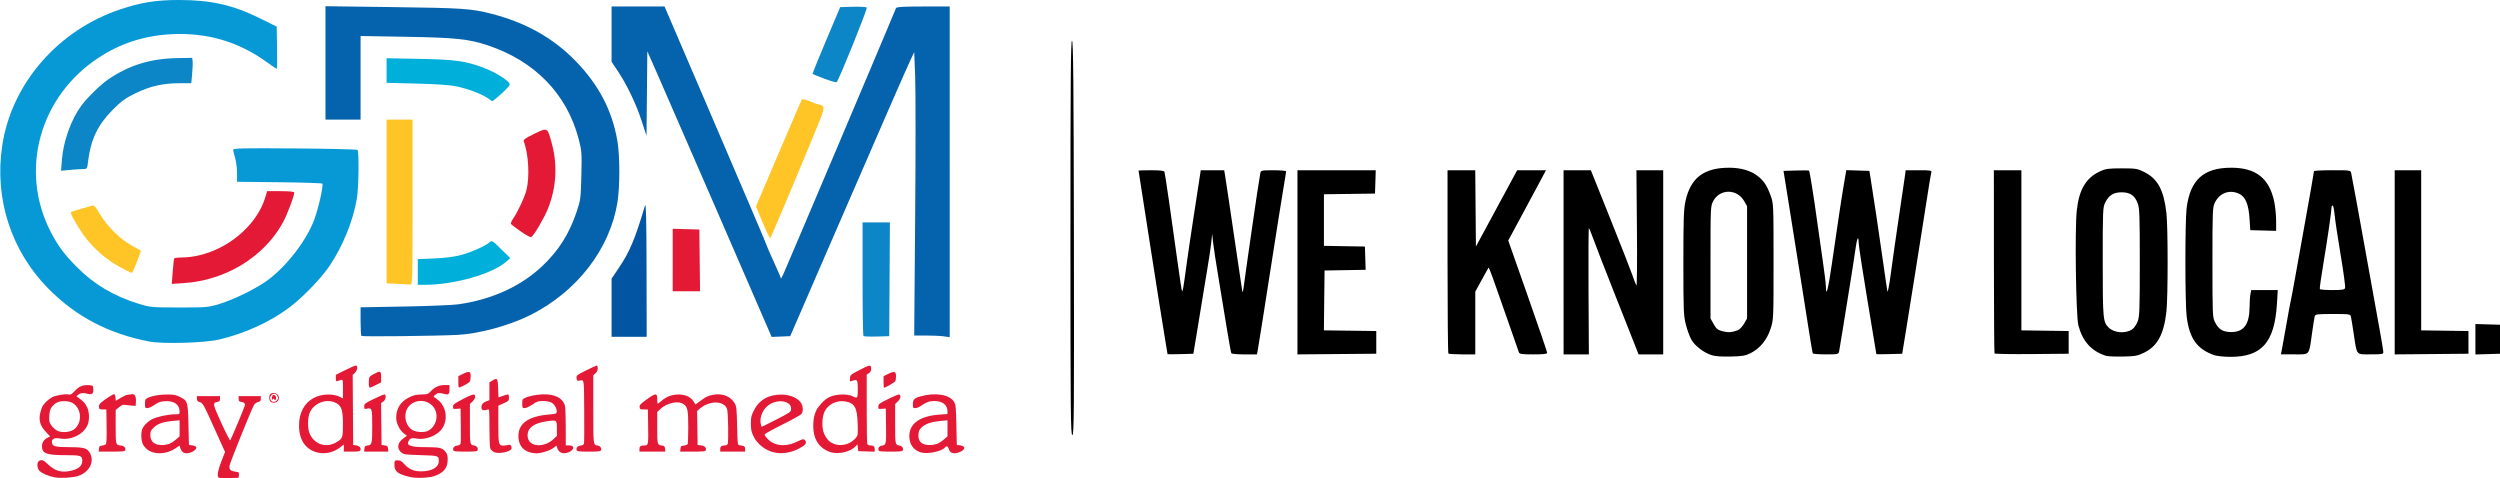
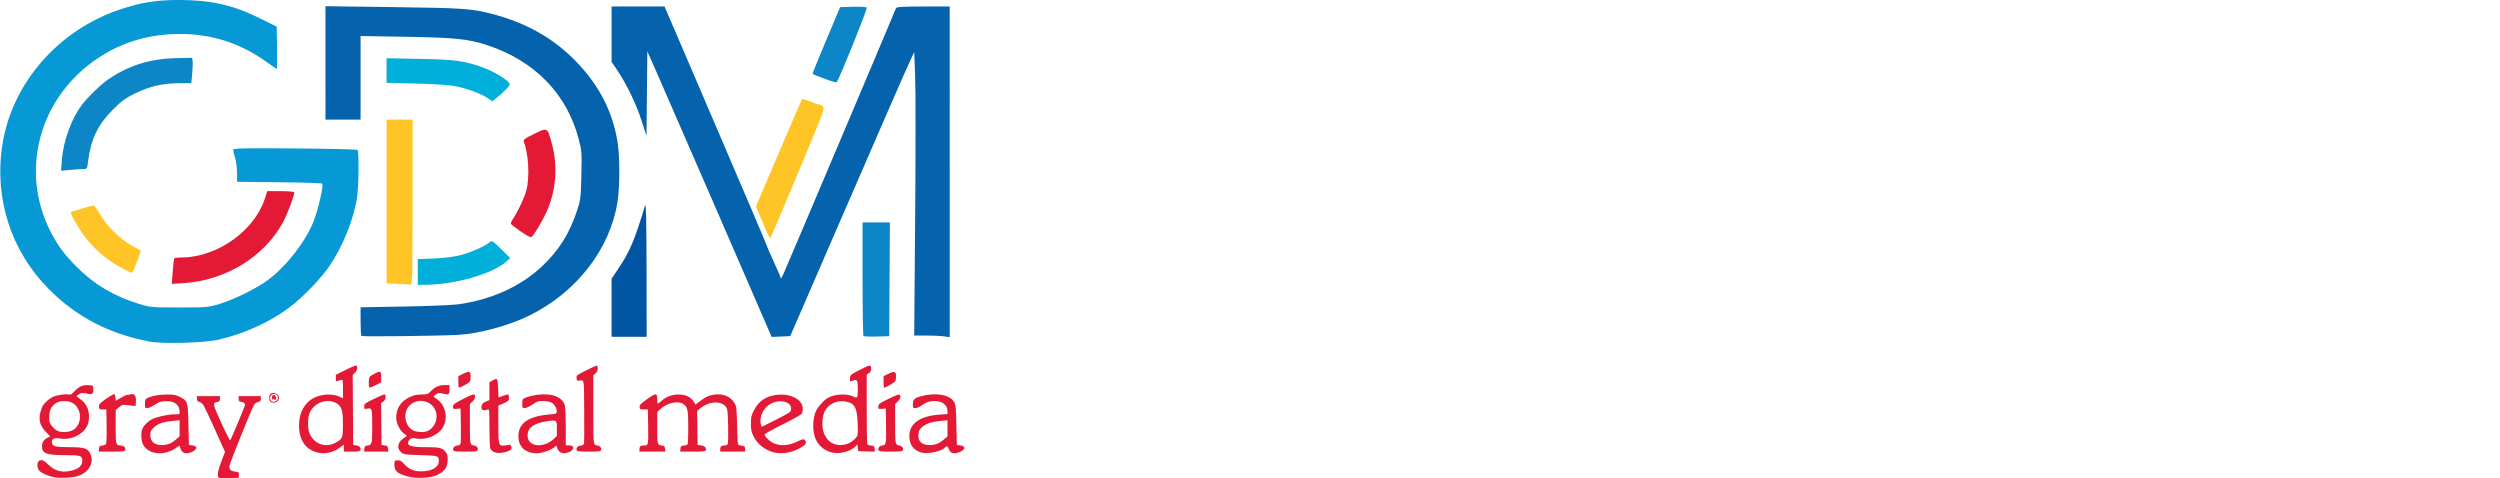
<svg xmlns="http://www.w3.org/2000/svg" xmlns:ns1="http://sodipodi.sourceforge.net/DTD/sodipodi-0.dtd" xmlns:ns2="http://www.inkscape.org/namespaces/inkscape" width="594.005" height="113.605" version="1.1" viewBox="0 0 556.88 106.502" id="svg88" ns1:docname="gdm_logo-1.svg" ns2:version="1.4 (e7c3feb1, 2024-10-09)" xml:space="preserve">
  <defs id="defs92" />
  <ns1:namedview pagecolor="#ffffff" bordercolor="#666666" borderopacity="1" objecttolerance="10" gridtolerance="10" guidetolerance="10" ns2:pageopacity="0" ns2:pageshadow="2" ns2:window-width="1728" ns2:window-height="1051" id="namedview90" showgrid="false" ns2:zoom="0.75773432" ns2:cx="321.35274" ns2:cy="200.59801" ns2:window-x="183" ns2:window-y="239" ns2:window-maximized="0" ns2:current-layer="svg88" ns2:document-rotation="0" fit-margin-top="0" fit-margin-left="0" fit-margin-right="0" fit-margin-bottom="0" ns2:showpageshadow="2" ns2:pagecheckerboard="0" ns2:deskcolor="#d1d1d1" />
  <flowRoot xml:space="preserve" style="line-height:125%;font-variant-ligatures:normal;font-variant-caps:normal;font-variant-numeric:normal;font-feature-settings:normal" word-spacing="0" letter-spacing="0" font-size="37.333px" transform="translate(2059.081,-388.257)" font-family="'Century Gothic'" fill="#000000" stroke-width="1" id="flowRoot8">
    <flowRegion id="flowRegion4">
      <path d="M-72.857 481.43h241.43v67.143h-241.43z" id="path2" />
    </flowRegion>
    <flowPara id="flowPara6" />
  </flowRoot>
  <flowRoot xml:space="preserve" style="line-height:125%;font-variant-ligatures:normal;font-variant-caps:normal;font-variant-numeric:normal;font-feature-settings:normal" word-spacing="0" letter-spacing="0" font-size="37.333px" transform="translate(1804.423,-282.144)" font-family="'Century Gothic'" fill="#000000" stroke-width="1" id="flowRoot16">
    <flowRegion id="flowRegion12">
      <path d="M-72.857 481.43h241.43v67.143h-241.43z" id="path10" />
    </flowRegion>
    <flowPara id="flowPara14" />
  </flowRoot>
  <flowRoot xml:space="preserve" style="line-height:125%;font-variant-ligatures:normal;font-variant-caps:normal;font-variant-numeric:normal;font-feature-settings:normal" word-spacing="0" letter-spacing="0" font-size="37.333px" transform="translate(1518.151,-438.553)" font-family="'Century Gothic'" fill="#000000" stroke-width="1" id="flowRoot24">
    <flowRegion id="flowRegion20">
      <path d="M-72.857 481.43h241.43v67.143h-241.43z" id="path18" />
    </flowRegion>
    <flowPara id="flowPara22" />
  </flowRoot>
  <flowRoot xml:space="preserve" style="line-height:125%;-inkscape-font-specification:'Century Gothic, Normal';font-variant-ligatures:normal;font-variant-caps:normal;font-variant-numeric:normal;font-feature-settings:normal;text-align:start" transform="translate(1258.421,-664.002)" font-style="normal" font-variant="normal" font-weight="400" font-stretch="normal" font-size="37.333px" font-family="'Century Gothic'" letter-spacing="0" word-spacing="0" writing-mode="lr-tb" text-anchor="start" fill="#000000" fill-opacity="1" stroke="none" stroke-width="1" stroke-linecap="butt" stroke-linejoin="miter" stroke-opacity="1" id="flowRoot32">
    <flowRegion id="flowRegion28">
      <path d="M-72.857 481.429h241.429v67.143H-72.857z" id="path26" />
    </flowRegion>
    <flowPara id="flowPara30" />
  </flowRoot>
  <flowRoot xml:space="preserve" style="line-height:125%;font-variant-ligatures:normal;font-variant-caps:normal;font-variant-numeric:normal;font-feature-settings:normal" word-spacing="0" letter-spacing="0" font-size="37.333px" transform="translate(1456.447,-311.56)" font-family="'Century Gothic'" fill="#000000" stroke-width="1" id="flowRoot40">
    <flowRegion id="flowRegion36">
      <path d="M-72.857 481.43h241.43v67.143h-241.43z" id="path34" />
    </flowRegion>
    <flowPara id="flowPara38" />
  </flowRoot>
  <flowRoot xml:space="preserve" style="line-height:125%;font-variant-ligatures:normal;font-variant-caps:normal;font-variant-numeric:normal;font-feature-settings:normal" word-spacing="0" letter-spacing="0" font-size="37.333px" transform="translate(1201.789,-205.447)" font-family="'Century Gothic'" fill="#000000" stroke-width="1" id="flowRoot48">
    <flowRegion id="flowRegion44">
      <path d="M-72.857 481.43h241.43v67.143h-241.43z" id="path42" />
    </flowRegion>
    <flowPara id="flowPara46" />
  </flowRoot>
  <flowRoot xml:space="preserve" style="line-height:125%;font-variant-ligatures:normal;font-variant-caps:normal;font-variant-numeric:normal;font-feature-settings:normal" word-spacing="0" letter-spacing="0" font-size="37.333px" transform="translate(915.517,-361.857)" font-family="'Century Gothic'" fill="#000000" stroke-width="1" id="flowRoot56">
    <flowRegion id="flowRegion52">
      <path d="M-72.857 481.43h241.43v67.143h-241.43z" id="path50" />
    </flowRegion>
    <flowPara id="flowPara54" />
  </flowRoot>
  <flowRoot xml:space="preserve" style="line-height:125%;-inkscape-font-specification:'Century Gothic, Normal';font-variant-ligatures:normal;font-variant-caps:normal;font-variant-numeric:normal;font-feature-settings:normal;text-align:start" transform="translate(655.787,-587.306)" font-style="normal" font-variant="normal" font-weight="400" font-stretch="normal" font-size="37.333px" font-family="'Century Gothic'" letter-spacing="0" word-spacing="0" writing-mode="lr-tb" text-anchor="start" fill="#000000" fill-opacity="1" stroke="none" stroke-width="1" stroke-linecap="butt" stroke-linejoin="miter" stroke-opacity="1" id="flowRoot64">
    <flowRegion id="flowRegion60">
      <path d="M-72.857 481.429h241.429v67.143H-72.857z" id="path58" />
    </flowRegion>
    <flowPara id="flowPara62" />
  </flowRoot>
  <flowRoot xml:space="preserve" style="line-height:125%;-inkscape-font-specification:'Century Gothic, Normal';font-variant-ligatures:normal;font-variant-caps:normal;font-variant-numeric:normal;font-feature-settings:normal;text-align:start" transform="translate(1680.296,-108.677)" font-style="normal" font-variant="normal" font-weight="400" font-stretch="normal" font-size="37.333px" font-family="'Century Gothic'" letter-spacing="0" word-spacing="0" writing-mode="lr-tb" text-anchor="start" fill="#000000" fill-opacity="1" stroke="none" stroke-width="1" stroke-linecap="butt" stroke-linejoin="miter" stroke-opacity="1" id="flowRoot86">
    <flowRegion id="flowRegion82">
      <path d="M-72.857 481.429h241.429v67.143H-72.857z" id="path80" />
    </flowRegion>
    <flowPara id="flowPara84" />
  </flowRoot>
  <g id="g1">
    <g id="g919" transform="translate(9.7047153e-7,4.9797678e-4)">
      <path ns1:nodetypes="cccssssscccsccccccccccsscccccccscccccscccscscccscccccscccscccccccccsccccccscsssccscssscsscsscssccscccssccssccsssccsccsccccscccccccsccsssccsccsccsccccscsccccssscccsccsccsccccccccsscscccccscccsccscccscsssccccccccscscccssccscsscssccsccscsccsscccscssccssssccccccccccsccccccsscsscssscscscscccccccscccccccccscscccccccccsccsccsccscscsscccccsccccsscccccsccccsccsssccscccssccsccssssscscssscccccccccscccssccccccccsccccccscscccccsscscssccccsccsscsccccsccccccccccsccccsccsccssccscss" ns2:connector-curvature="0" id="path948" d="m 12.147,106.319 c -1.278,-0.228 -2.721,-0.84 -3.334,-1.416 -0.64,-0.602 -0.642,-2.072 -0.002,-2.309 0.614,-0.228 0.887,-0.097 2.051,0.988 1.327,1.237 2.673,1.663 4.387,1.387 2.053,-0.331 3.083,-1.109 3.083,-2.329 0,-1.134 -0.337,-1.252 -3.568,-1.252 -4.423,0 -5.41,-0.361 -5.41,-1.977 0,-0.843 0.405,-1.475 1.215,-1.893 l 0.597,-0.309 -0.975,-1.03 c -1.208,-1.277 -1.587,-2.517 -1.251,-4.087 0.119,-0.553 0.342,-1.246 0.495,-1.54 0.355,-0.678 1.422,-1.686 2.196,-2.075 0.826,-0.415 2.819,-0.759 3.577,-0.617 0.56,0.105 0.722,0.018 1.466,-0.789 0.937,-1.016 1.811,-1.367 3.16,-1.27 0.881,0.064 0.89,0.072 0.954,0.848 0.081,0.994 -0.306,1.338 -1.213,1.078 -0.953,-0.273 -1.628,-0.217 -2.113,0.176 l -0.439,0.355 0.763,0.576 c 0.961,0.725 1.188,0.995 1.66,1.976 0.469,0.976 0.508,2.792 0.082,3.813 -0.889,2.132 -3.689,3.505 -6.212,3.047 -1.22,-0.222 -1.844,0.105 -1.749,0.917 0.1,0.852 0.735,1.017 3.92,1.021 3.272,0.003 3.989,0.223 4.594,1.404 0.987,1.928 -0.216,4.181 -2.674,5.005 -1.188,0.398 -3.868,0.553 -5.261,0.305 z m 4.305,-10.65 c 1.94,-1.382 1.778,-4.7 -0.289,-5.907 -0.999,-0.583 -2.945,-0.542 -3.777,0.079 -1.016,0.759 -1.332,1.387 -1.41,2.803 -0.062,1.141 -0.007,1.425 0.394,2.016 0.257,0.378 0.776,0.897 1.154,1.154 0.938,0.637 2.934,0.563 3.928,-0.145 z m 32.131,10.571 c -0.211,-0.551 0.055,-1.764 0.806,-3.676 l 0.742,-1.889 -2.452,-5.427 c -2.37,-5.247 -2.474,-5.435 -3.135,-5.651 -0.568,-0.186 -0.683,-0.319 -0.683,-0.791 v -0.567 h 2.571 2.571 v 0.591 c 0,0.497 -0.091,0.607 -0.572,0.692 -1.123,0.198 -1.077,0.445 0.878,4.714 1.008,2.202 1.899,3.934 1.978,3.848 0.152,-0.164 3.014,-6.973 3.233,-7.692 0.148,-0.485 -0.158,-0.8 -0.87,-0.899 -0.402,-0.056 -0.494,-0.179 -0.494,-0.662 v -0.593 h 2.472 2.472 v 0.581 c 0,0.489 -0.101,0.607 -0.641,0.747 -0.46,0.119 -0.747,0.374 -1.014,0.902 -0.737,1.455 -5.206,12.591 -5.31,13.23 -0.14,0.86 0.175,1.2 1.257,1.363 0.848,0.127 0.882,0.158 0.824,0.751 l -0.06,0.619 -2.228,0.056 c -1.852,0.046 -2.248,0.005 -2.344,-0.246 z m 42.738,0.007 c -2.697,-0.63 -3.461,-1.222 -3.461,-2.684 0,-0.887 0.046,-0.991 0.445,-1.012 0.844,-0.044 1.041,0.047 1.73,0.81 1.071,1.184 2.202,1.662 3.867,1.636 2.356,-0.037 3.849,-0.93 3.842,-2.3 -0.006,-1.189 -0.039,-1.199 -4.04,-1.317 -3.292,-0.096 -3.718,-0.149 -4.208,-0.514 -1.161,-0.867 -1.016,-2.228 0.342,-3.212 l 0.806,-0.584 -0.69,-0.526 c -0.923,-0.704 -1.698,-2.29 -1.698,-3.474 0,-2.064 0.974,-3.617 2.846,-4.538 1.034,-0.509 1.529,-0.628 2.737,-0.658 1.428,-0.036 1.498,-0.061 2.17,-0.773 0.867,-0.92 1.833,-1.333 3.116,-1.333 h 0.995 v 0.968 c 0,1.106 -0.221,1.287 -1.223,0.999 -0.983,-0.282 -1.453,-0.229 -1.968,0.221 -0.346,0.302 -0.398,0.436 -0.2,0.517 0.146,0.06 0.574,0.38 0.951,0.71 1.777,1.56 2.131,4.321 0.807,6.286 -1.045,1.55 -3.729,2.604 -5.66,2.222 -1.047,-0.207 -1.472,-0.082 -1.799,0.528 -0.56,1.046 0.429,1.39 3.991,1.39 2.983,0 3.532,0.142 4.294,1.11 0.304,0.387 0.413,0.809 0.413,1.605 0,1.908 -0.843,2.965 -2.956,3.708 -1.259,0.443 -4.009,0.551 -5.449,0.215 z m 4.04,-10.29 c 1.848,-0.956 2.472,-3.575 1.245,-5.232 -1.357,-1.833 -4.16,-1.908 -5.598,-0.149 -1.282,1.568 -0.768,4.35 0.975,5.271 0.876,0.463 2.587,0.518 3.378,0.11 z M 34.073,100.76 c -0.969,-0.275 -1.862,-1.004 -2.26,-1.843 -0.372,-0.784 -0.448,-2.482 -0.146,-3.275 0.319,-0.838 1.217,-1.76 2.197,-2.257 1.119,-0.567 3.549,-1.094 5.046,-1.094 1.09,0 1.096,-0.003 1.096,-0.603 0,-1.582 -1.227,-2.457 -3.263,-2.327 -1.03,0.066 -1.411,0.2 -2.3,0.812 -0.594,0.409 -1.305,0.734 -1.608,0.734 -0.518,0 -0.542,-0.043 -0.542,-0.984 0,-0.875 0.06,-1.014 0.544,-1.259 0.973,-0.492 2.683,-0.799 4.431,-0.793 1.439,0.004 1.88,0.088 2.77,0.523 1.766,0.864 1.829,1.067 1.945,6.27 l 0.099,4.449 0.789,0.099 c 0.971,0.122 1.124,0.58 0.388,1.159 -0.66,0.519 -1.759,0.734 -2.359,0.461 -0.255,-0.116 -0.56,-0.515 -0.686,-0.895 l -0.226,-0.686 -0.973,0.655 c -1.447,0.973 -3.358,1.304 -4.941,0.854 z m 3.942,-2.035 c 0.331,-0.171 0.914,-0.585 1.296,-0.921 l 0.695,-0.61 v -1.787 -1.786 l -1.471,0.133 c -2.194,0.199 -3.439,0.633 -4.307,1.501 -0.642,0.642 -0.747,0.872 -0.747,1.633 0,1.591 1.087,2.397 3.005,2.229 0.511,-0.045 1.199,-0.221 1.53,-0.392 z m 32.74,2.083 c -2.683,-0.649 -4.147,-2.783 -4.147,-6.045 0,-2.779 1.158,-4.97 3.218,-6.09 1.794,-0.975 4.368,-1.067 6.017,-0.214 l 0.548,0.283 v -2.104 c 0,-2.079 -0.005,-2.103 -0.445,-2.008 -0.245,0.053 -0.601,0.162 -0.791,0.242 -0.295,0.124 -0.346,0.033 -0.346,-0.622 v -0.767 l 2.079,-1.034 c 1.143,-0.569 2.211,-1.034 2.373,-1.034 0.499,0 0.361,1.108 -0.202,1.631 l -0.497,0.461 0.052,7.803 0.052,7.803 0.672,0.099 c 0.738,0.109 1.141,0.559 0.948,1.061 -0.102,0.266 -0.439,0.324 -1.91,0.324 h -1.786 v -0.79 -0.79 l -0.898,0.686 c -1.42,1.084 -3.292,1.503 -4.935,1.105 z m 4.153,-2.278 c 1.411,-0.827 1.483,-1.022 1.483,-4.046 0,-3.012 -0.29,-3.988 -1.376,-4.629 -2.054,-1.213 -5.008,-0.214 -6,2.029 -0.508,1.148 -0.538,3.534 -0.059,4.658 1.043,2.446 3.672,3.324 5.952,1.988 z m 35.148,2.176 c -0.354,-0.16 -0.733,-0.522 -0.84,-0.806 -0.108,-0.284 -0.196,-2.389 -0.196,-4.677 0,-3.888 -0.023,-4.151 -0.346,-4.011 -0.663,0.288 -1.32,0.206 -1.396,-0.173 -0.153,-0.765 0.149,-1.272 0.95,-1.592 l 0.793,-0.317 v -1.982 -1.982 l 0.643,-0.395 c 1.116,-0.685 1.229,-0.533 1.292,1.738 0.031,1.114 0.075,2.024 0.099,2.024 0.023,-6e-5 0.499,-0.174 1.057,-0.386 0.558,-0.212 1.07,-0.331 1.137,-0.264 0.067,0.067 0.122,0.414 0.122,0.77 0,0.601 -0.086,0.687 -1.186,1.181 l -1.186,0.532 v 4.088 c 0,4.546 0.069,4.832 1.157,4.801 0.343,-0.01 0.812,-0.078 1.043,-0.151 0.443,-0.141 0.757,0.154 0.763,0.713 0.008,0.767 -2.769,1.399 -3.904,0.888 z m 7.794,-0.003 c -1.568,-0.559 -2.373,-1.77 -2.373,-3.568 0,-2.874 2.261,-4.439 6.965,-4.821 1.361,-0.111 1.514,-0.165 1.57,-0.56 0.101,-0.71 -0.526,-1.777 -1.244,-2.118 -0.37,-0.176 -1.172,-0.312 -1.837,-0.312 -1.05,0 -1.307,0.087 -2.343,0.79 -0.659,0.448 -1.4,0.791 -1.708,0.791 -0.522,4.1e-4 -0.544,-0.04 -0.544,-0.999 0,-0.986 0.011,-1.005 0.84,-1.37 0.462,-0.203 1.567,-0.469 2.455,-0.589 3.307,-0.449 5.647,0.449 6.201,2.382 0.106,0.37 0.193,2.52 0.193,4.778 v 4.105 h 0.77 c 1.551,0 0.973,1.385 -0.71,1.701 -0.933,0.175 -1.636,-0.206 -1.922,-1.042 l -0.215,-0.626 -0.593,0.481 c -0.736,0.597 -2.833,1.268 -3.926,1.257 -0.451,-0.005 -1.162,-0.131 -1.58,-0.28 z m 3.709,-1.812 c 0.518,-0.177 1.291,-0.652 1.716,-1.057 l 0.773,-0.736 v -1.619 c 0,-1.952 -0.022,-1.968 -2.257,-1.642 -2.858,0.417 -4.268,1.453 -4.268,3.137 0,1.837 1.784,2.684 4.036,1.917 z m 50.887,1.886 c -2.047,-0.483 -3.819,-1.896 -4.666,-3.723 -0.415,-0.894 -0.514,-1.408 -0.518,-2.691 -0.005,-1.404 0.07,-1.74 0.654,-2.925 1.15,-2.337 3.288,-3.566 6.163,-3.546 2.021,0.015 3.838,0.844 4.452,2.031 0.37,0.715 0.378,1.765 0.017,2.274 -0.152,0.215 -2.065,1.278 -4.252,2.364 -2.186,1.085 -3.975,2.08 -3.975,2.209 0,0.41 1.009,1.455 1.79,1.853 1.598,0.815 3.538,0.704 5.592,-0.32 1.169,-0.583 1.44,-0.593 1.723,-0.065 0.28,0.523 -0.045,0.912 -1.363,1.629 -1.797,0.978 -3.888,1.316 -5.617,0.908 z m 0.545,-7.358 c 3.028,-1.553 3.167,-1.65 3.226,-2.262 0.174,-1.804 -2.819,-2.405 -4.921,-0.988 -1.302,0.877 -2.107,2.66 -1.86,4.121 0.071,0.423 0.189,0.765 0.261,0.76 0.072,-0.005 1.555,-0.739 3.295,-1.631 z m 12.028,7.3 c -1.695,-0.555 -2.826,-1.605 -3.434,-3.188 -0.658,-1.712 -0.552,-4.53 0.227,-6.089 0.522,-1.045 1.839,-2.433 2.758,-2.909 1.539,-0.796 4.225,-0.894 5.518,-0.201 0.89,0.476 0.997,0.313 0.993,-1.528 -0.004,-2.125 -0.117,-2.359 -0.994,-2.054 -0.354,0.123 -0.681,0.224 -0.725,0.224 -0.044,0 -0.054,-0.334 -0.02,-0.742 0.06,-0.723 0.11,-0.767 2.039,-1.772 2.405,-1.254 2.67,-1.289 2.67,-0.358 0,0.515 -0.124,0.769 -0.494,1.011 l -0.494,0.324 v 7.574 c 0,4.166 0.054,7.715 0.12,7.887 0.066,0.172 0.326,0.313 0.577,0.313 0.802,0 1.083,0.212 1.083,0.82 v 0.579 l -1.829,-0.057 -1.829,-0.057 -0.099,-0.765 -0.099,-0.765 -0.395,0.44 c -1.099,1.222 -3.86,1.872 -5.572,1.311 z m 4.248,-2.081 c 0.429,-0.219 1.023,-0.687 1.321,-1.041 0.54,-0.642 0.541,-0.648 0.46,-3.222 -0.115,-3.648 -0.689,-4.641 -2.875,-4.969 -1.806,-0.271 -3.65,0.624 -4.44,2.154 -0.655,1.269 -0.737,3.699 -0.17,5.017 0.238,0.553 0.683,1.245 0.989,1.539 1.182,1.132 3.102,1.345 4.715,0.522 z m 15.865,2.133 c -1.671,-0.509 -2.578,-1.788 -2.578,-3.636 0,-2.809 2.385,-4.495 6.773,-4.788 l 1.73,-0.116 v -0.574 c 0,-1.465 -1.105,-2.334 -2.966,-2.334 -1.067,0 -1.862,0.294 -2.946,1.089 -0.37,0.271 -0.926,0.493 -1.236,0.493 -0.534,0 -0.564,-0.046 -0.564,-0.859 0,-1.057 0.319,-1.375 1.78,-1.778 3.305,-0.909 6.451,-0.37 7.415,1.272 0.354,0.603 0.406,1.135 0.494,5.122 l 0.099,4.449 0.789,0.099 c 1.373,0.172 1.065,1.139 -0.512,1.611 -1.091,0.327 -1.803,0.059 -2.048,-0.773 -0.202,-0.684 -0.51,-0.812 -0.88,-0.366 -0.727,0.876 -3.916,1.524 -5.35,1.087 z m 3.934,-2.047 c 0.331,-0.171 0.914,-0.585 1.296,-0.921 l 0.695,-0.61 v -1.787 -1.786 l -1.471,0.133 c -2.041,0.185 -3.383,0.625 -4.206,1.38 -0.578,0.53 -0.717,0.814 -0.794,1.619 -0.159,1.669 0.931,2.542 2.951,2.364 0.511,-0.045 1.199,-0.221 1.53,-0.392 z m -187.017,1.229 c 0.054,-0.562 0.141,-0.65 0.69,-0.704 0.345,-0.034 0.726,-0.179 0.845,-0.322 0.145,-0.175 0.199,-1.5 0.163,-3.993 l -0.054,-3.732 h -0.791 c -0.713,0 -0.797,-0.053 -0.853,-0.534 -0.043,-0.376 0.087,-0.664 0.44,-0.971 0.909,-0.79 2.751,-1.967 2.968,-1.896 0.117,0.039 0.24,0.387 0.273,0.775 l 0.06,0.705 1.115,-0.671 c 0.613,-0.369 1.298,-0.672 1.522,-0.674 0.224,-0.002 0.594,-0.053 0.823,-0.114 0.704,-0.189 1.095,0.41 1.028,1.574 l -0.059,1.015 -0.692,-0.042 c -0.381,-0.023 -1.048,-0.095 -1.483,-0.16 -0.687,-0.102 -0.888,-0.037 -1.533,0.501 l -0.742,0.619 v 3.719 c 0,4.063 0.005,4.082 1.167,4.196 0.732,0.071 1.142,0.517 0.947,1.027 -0.107,0.279 -0.521,0.324 -3.01,0.324 h -2.886 z m 59.126,0 c 0.053,-0.552 0.146,-0.651 0.655,-0.704 1.02,-0.106 1.088,-0.374 1.088,-4.302 0,-3.969 -0.05,-4.139 -1.158,-3.917 -0.592,0.118 -0.622,0.094 -0.622,-0.499 0,-0.598 0.092,-0.669 2.199,-1.703 1.209,-0.594 2.277,-1.031 2.373,-0.971 0.385,0.238 0.177,1.26 -0.324,1.588 l -0.498,0.326 0.053,4.671 0.053,4.671 0.692,0.099 c 0.612,0.088 0.699,0.174 0.754,0.742 l 0.062,0.643 h -2.695 -2.695 z m 19.799,0.319 c -0.191,-0.498 0.209,-0.955 0.897,-1.024 0.447,-0.044 0.652,-0.183 0.728,-0.494 0.059,-0.238 0.081,-2.079 0.05,-4.091 l -0.056,-3.658 -0.84,0.063 c -0.785,0.059 -0.84,0.03 -0.84,-0.44 0,-0.57 0.134,-0.669 2.634,-1.961 0.959,-0.496 1.872,-0.852 2.027,-0.793 0.471,0.181 0.317,0.947 -0.311,1.549 l -0.593,0.568 v 4.388 c 0,4.659 0.013,4.725 0.969,4.862 0.562,0.081 0.924,0.578 0.75,1.03 -0.106,0.277 -0.498,0.324 -2.707,0.324 -2.209,0 -2.601,-0.047 -2.707,-0.324 z m 27.487,0 c -0.191,-0.498 0.209,-0.955 0.897,-1.024 0.448,-0.044 0.652,-0.183 0.727,-0.494 0.058,-0.238 0.08,-3.502 0.05,-7.255 -0.061,-7.566 0.064,-6.892 -1.242,-6.687 -0.317,0.05 -0.408,-0.064 -0.457,-0.573 -0.061,-0.625 -0.026,-0.652 2.122,-1.73 1.201,-0.602 2.274,-1.095 2.385,-1.095 0.111,0 0.201,0.295 0.201,0.656 0,0.454 -0.153,0.789 -0.494,1.086 l -0.494,0.43 v 7.59 c 0,8.08 -0.019,7.922 0.969,8.065 0.562,0.081 0.924,0.578 0.75,1.03 -0.106,0.277 -0.498,0.324 -2.707,0.324 -2.209,0 -2.601,-0.047 -2.707,-0.324 z m 13.979,-0.249 c 0,-0.622 0.281,-0.812 1.199,-0.812 0.771,0 0.803,-0.194 0.736,-4.449 l -0.056,-3.559 h -0.89 c -0.813,0 -0.895,-0.045 -0.95,-0.517 -0.051,-0.438 0.147,-0.669 1.285,-1.506 2.323,-1.707 2.631,-1.735 2.631,-0.234 0,0.535 0.055,0.972 0.122,0.972 0.067,0 0.441,-0.28 0.83,-0.622 1.084,-0.952 2.306,-1.412 3.788,-1.425 1.531,-0.014 2.753,0.559 3.39,1.591 l 0.399,0.646 1.024,-0.763 c 1.362,-1.014 1.721,-1.185 2.979,-1.417 2.003,-0.37 3.836,0.364 4.709,1.888 0.426,0.744 0.462,1.067 0.554,5.044 0.094,4.059 0.117,4.252 0.494,4.309 1.188,0.179 1.285,0.242 1.285,0.839 v 0.589 h -2.768 -2.768 v -0.572 c 0,-0.599 0.284,-0.812 1.083,-0.812 0.251,0 0.511,-0.141 0.577,-0.313 0.223,-0.581 0.108,-7.074 -0.138,-7.785 -0.654,-1.892 -3.852,-1.955 -6.024,-0.119 l -0.647,0.547 0.054,3.786 0.054,3.785 0.771,0.099 c 0.825,0.106 1.248,0.535 1.047,1.061 -0.107,0.278 -0.513,0.324 -2.911,0.324 h -2.787 l 0.062,-0.643 c 0.056,-0.575 0.134,-0.65 0.752,-0.708 0.38,-0.036 0.757,-0.169 0.837,-0.297 0.081,-0.127 0.148,-1.813 0.15,-3.747 0.003,-3.856 -0.15,-4.59 -1.084,-5.202 -1.237,-0.81 -3.693,-0.259 -5.192,1.165 l -0.643,0.611 v 3.496 c 0,3.78 0.019,3.852 1.088,3.972 0.508,0.057 0.602,0.159 0.655,0.71 l 0.062,0.643 h -2.88 -2.88 z m 53.255,0.249 c -0.179,-0.466 0.194,-0.952 0.785,-1.023 0.9,-0.108 0.946,-0.335 0.889,-4.414 l -0.054,-3.831 -0.84,0.063 c -0.777,0.058 -0.84,0.026 -0.84,-0.421 0,-0.266 0.111,-0.571 0.247,-0.678 0.692,-0.546 4.154,-2.195 4.406,-2.098 0.479,0.184 0.33,0.946 -0.302,1.552 l -0.593,0.568 v 4.388 c 0,4.659 0.013,4.725 0.969,4.862 0.562,0.081 0.924,0.578 0.75,1.03 -0.106,0.277 -0.498,0.324 -2.707,0.324 -2.209,0 -2.601,-0.047 -2.707,-0.324 z M 60.323,89.507 c -0.403,-0.235 -0.474,-1.359 -0.109,-1.724 0.355,-0.355 1.239,-0.286 1.611,0.124 0.898,0.993 -0.318,2.289 -1.502,1.6 z m 1.321,-0.295 c 0.364,-0.364 0.384,-0.567 0.106,-1.086 -0.397,-0.741 -1.575,-0.361 -1.575,0.507 0,0.833 0.872,1.176 1.469,0.579 z m -1.07,-0.518 c -0.001,-0.293 0.078,-0.582 0.177,-0.643 0.349,-0.216 0.765,0.119 0.738,0.595 -0.029,0.512 -0.214,0.623 -0.436,0.263 -0.094,-0.153 -0.187,-0.138 -0.305,0.049 -0.119,0.188 -0.171,0.11 -0.173,-0.264 z m 21.632,-2.607 c -0.058,-0.15 -0.077,-0.706 -0.043,-1.236 0.059,-0.932 0.094,-0.981 1.05,-1.503 1.522,-0.83 1.681,-0.77 1.681,0.635 v 1.184 l -1.181,0.596 c -1.357,0.685 -1.367,0.687 -1.507,0.324 z m 19.891,-1.002 v -1.301 l 1.065,-0.522 c 1.435,-0.704 1.742,-0.564 1.665,0.759 -0.058,0.991 -0.093,1.047 -0.971,1.562 -0.501,0.294 -1.102,0.595 -1.335,0.669 -0.403,0.128 -0.423,0.073 -0.423,-1.166 z m 94.72,-0.013 v -1.288 l 1.065,-0.522 c 1.327,-0.651 1.704,-0.54 1.704,0.504 0,0.43 -0.056,0.926 -0.124,1.103 -0.102,0.266 -2.188,1.49 -2.54,1.49 -0.058,0 -0.105,-0.579 -0.105,-1.287 z" style="fill:#e31936;fill-opacity:1;stroke-width:0.198" />
      <g transform="matrix(0.309,0,0,0.309,278.277,-15.776)" id="g946">
        <path ns2:connector-curvature="0" style="fill:#0799d6;fill-opacity:1;stroke-width:0.938" d="m -792.985,297.237 c -29.338,-5.63 -52.933,-18.012 -72.819,-38.214 -26.827,-27.253 -38.925,-64.814 -33.17,-102.987 6.746,-44.749 40.245,-83.336 85.364,-98.33 14.805,-4.92 25.803,-6.666 41.978,-6.666 23.191,0 39.204,3.647 58.804,13.392 l 11.719,5.827 0.258,15.234 c 0.142,8.379 0.062,15.234 -0.177,15.234 -0.239,0 -3.73,-2.367 -7.758,-5.259 -19.993,-14.359 -42.316,-20.909 -67.471,-19.798 -19.582,0.865 -37,6.391 -52.981,16.808 -42.74,27.859 -57.594,81.329 -34.874,125.535 5.233,10.183 9.748,16.277 18.883,25.494 12.446,12.556 26.646,20.988 44.751,26.573 8.12,2.505 9.196,2.602 29.057,2.623 19.833,0.021 20.949,-0.077 29.062,-2.546 10.824,-3.294 27.335,-11.484 35.244,-17.482 13.624,-10.332 27.085,-27.835 32.862,-42.727 3.134,-8.079 7.056,-25.463 5.986,-26.534 -0.36,-0.36 -14.33,-0.803 -31.045,-0.984 l -30.391,-0.33 v -6.317 c 0,-3.475 -0.628,-8.388 -1.396,-10.92 -0.768,-2.531 -1.401,-5.173 -1.406,-5.871 -0.008,-1.054 7.522,-1.213 44.443,-0.938 24.449,0.182 44.789,0.667 45.198,1.077 1.22,1.22 0.858,27.751 -0.483,35.348 -2.846,16.13 -10.062,33.877 -19.55,48.079 -5.995,8.973 -19.458,22.925 -29.115,30.173 -13.94,10.462 -32.304,18.82 -50.816,23.128 -10.477,2.438 -40.36,3.261 -50.156,1.381 z" id="path927" />
        <path ns2:connector-curvature="0" style="fill:#0562ac;fill-opacity:1;stroke-width:0.938" d="m -640.027,293.217 c -0.338,-0.338 -0.614,-5.119 -0.614,-10.624 v -10.01 l 31.641,-0.565 c 17.402,-0.311 34.955,-1.038 39.005,-1.616 23.921,-3.413 44.857,-12.942 60.162,-27.383 12.018,-11.339 19.485,-23.121 25.015,-39.466 2.747,-8.121 2.935,-9.586 3.33,-26.001 0.397,-16.526 0.295,-17.862 -2.054,-26.719 -8.511,-32.093 -31.513,-55.736 -65.209,-67.025 -13.875,-4.649 -23.361,-5.647 -59.311,-6.245 l -32.578,-0.541 v 30.134 30.134 h -12.656 -12.656 V 96.41 55.53 l 48.047,0.627 c 50.944,0.665 57.148,1.083 71.676,4.829 24.847,6.408 44.628,17.557 60.808,34.273 16.585,17.134 26.15,35.485 29.913,57.389 1.835,10.682 1.853,33.084 0.035,44.291 -5.468,33.715 -29.283,64.489 -62.895,81.273 -15.081,7.531 -37,13.501 -52.337,14.254 -16.18,0.795 -68.709,1.364 -69.321,0.751 z" id="path925" />
        <path ns2:connector-curvature="0" style="fill:#0255a3;fill-opacity:1;stroke-width:0.938" d="m -459.704,272.902 v -20.95 l 5.297,-7.878 c 7.834,-11.652 11.602,-20.632 18.845,-44.909 0.712,-2.388 1.005,10.061 1.075,45.703 l 0.096,48.984 h -12.656 -12.656 z" id="path923" />
        <path ns2:connector-curvature="0" style="fill:#0562ac;fill-opacity:1;stroke-width:0.938" d="m -345.646,290.846 c -4.724,-11.106 -76.614,-176.479 -81.832,-188.244 l -6.445,-14.531 -0.296,30.469 -0.296,30.469 -3.531,-10.878 c -3.926,-12.095 -10.695,-26.199 -17.303,-36.048 l -4.355,-6.491 v -19.932 -19.932 h 19.097 19.097 l 28.67,66.797 c 31.589,73.6 45.636,106.584 45.636,107.162 0,0.209 1.613,3.868 3.585,8.132 1.972,4.264 4.152,9.172 4.846,10.907 l 1.261,3.155 1.612,-3.155 c 1.213,-2.375 78.876,-185.727 81.252,-191.827 0.344,-0.884 5.149,-1.172 19.575,-1.172 h 19.118 V 174.917 294.107 l -4.35,-0.596 c -2.392,-0.328 -8.15,-0.596 -12.796,-0.596 h -8.446 l 0.686,-84.65 c 0.378,-46.557 0.381,-92.523 0.007,-102.147 l -0.679,-17.497 -2.553,5.398 c -3.269,6.913 -18.687,42.227 -56.548,129.52 l -30.293,69.844 -6.704,0.275 -6.704,0.275 z" id="path921" />
        <path ns2:connector-curvature="0" style="fill:#0c86c7;fill-opacity:1;stroke-width:0.938" d="m -278.11,293.259 c -0.361,-0.361 -0.657,-18.938 -0.657,-41.282 v -40.625 h 9.854 9.854 l -0.244,41.016 -0.244,41.016 -8.953,0.266 c -4.924,0.146 -9.248,-0.029 -9.609,-0.391 z" id="path919" />
-         <path ns2:connector-curvature="0" style="fill:#e31936;fill-opacity:1;stroke-width:0.938" d="m -415.641,238.507 v -22.533 l 9.609,0.267 9.609,0.267 0.251,22.266 0.251,22.266 h -9.861 -9.861 z" id="path917" />
        <path ns2:connector-curvature="0" style="fill:#ffc425;fill-opacity:1;stroke-width:0.938" d="m -614.157,255.655 -7.734,-0.316 v -59.025 -59.025 h 9.375 9.375 v 59.531 c 0,56.144 -0.093,59.52 -1.641,59.34 -0.902,-0.105 -5.121,-0.333 -9.375,-0.507 z" id="path915" />
        <path ns2:connector-curvature="0" style="fill:#00afda;fill-opacity:1;stroke-width:0.938" d="m -599.391,247.102 v -9.251 l 11.953,-0.502 c 7.929,-0.333 14.455,-1.183 19.385,-2.525 7.651,-2.082 17.539,-6.513 20.492,-9.184 1.568,-1.418 2.093,-1.101 8.252,4.99 l 6.577,6.504 -3.095,2.69 c -10.097,8.773 -37.273,16.491 -58.174,16.521 l -5.391,0.008 z" id="path913" />
        <path ns2:connector-curvature="0" style="fill:#e31936;fill-opacity:1;stroke-width:0.938" d="m -776.074,246.89 c 0.368,-4.85 0.852,-9.135 1.075,-9.522 0.223,-0.387 2.807,-0.71 5.741,-0.719 8.043,-0.025 17.602,-2.38 25.96,-6.396 16.222,-7.795 29.115,-21.64 33.687,-36.173 l 1.644,-5.227 h 9.756 c 6.326,0 9.757,0.354 9.757,1.007 0,2.462 -5.106,15.952 -8.136,21.493 -13.579,24.838 -41.199,41.772 -71.399,43.775 l -8.754,0.581 z" id="path911" />
        <path ns2:connector-curvature="0" style="fill:#ffc425;fill-opacity:1;stroke-width:0.938" d="m -809.86,245.852 c -14.857,-7.363 -26.358,-17.832 -34.414,-31.325 -5.415,-9.07 -6.003,-10.555 -4.355,-11.008 0.698,-0.192 4.252,-1.25 7.898,-2.352 3.646,-1.101 7.071,-2.002 7.611,-2.002 0.54,0 2.619,2.819 4.621,6.264 4.922,8.471 14.395,17.906 22.422,22.33 3.591,1.979 6.699,3.731 6.905,3.893 0.549,0.431 -5.697,16.282 -6.368,16.161 -0.313,-0.056 -2.256,-0.938 -4.319,-1.961 z" id="path909" />
        <path ns2:connector-curvature="0" style="fill:#ffc425;fill-opacity:1;stroke-width:0.938" d="m -350.707,211.638 -4.91,-11.795 16.447,-38.518 c 9.046,-21.185 16.566,-38.636 16.711,-38.781 0.326,-0.326 6.145,1.469 8.098,2.499 0.79,0.417 2.794,1.056 4.453,1.42 3.473,0.763 3.717,2.01 1.59,8.13 -1.795,5.163 -36.2,87.309 -36.937,88.189 -0.299,0.357 -2.753,-4.658 -5.453,-11.145 z" id="path907" />
        <path ns2:connector-curvature="0" style="fill:#e31936;fill-opacity:1;stroke-width:0.938" d="m -525.138,217.922 c -3.636,-2.554 -6.83,-4.997 -7.098,-5.43 -0.268,-0.433 0.356,-2.026 1.385,-3.541 3.598,-5.295 8.37,-15.456 9.753,-20.764 2.471,-9.485 1.569,-26.196 -1.896,-35.13 -0.489,-1.26 1.035,-2.374 7.572,-5.538 9.698,-4.694 9.427,-4.843 12.634,6.942 4.246,15.604 3.283,31.873 -2.783,47.022 -2.718,6.787 -10.059,19.292 -12.046,20.521 -0.5,0.309 -3.884,-1.528 -7.52,-4.082 z" id="path905" />
        <path ns2:connector-curvature="0" style="fill:#0c86c7;fill-opacity:1;stroke-width:0.938" d="m -855.957,166.268 c 1.044,-13.504 6.765,-29.364 14.173,-39.29 4.247,-5.69 13.912,-15.088 19.267,-18.733 15.082,-10.267 30.479,-14.993 49.893,-15.312 l 10.576,-0.174 0.326,2.309 c 0.179,1.27 0.038,5.383 -0.314,9.141 l -0.64,6.831 h -8.397 c -11.96,0 -21.321,2.122 -31.755,7.198 -7.355,3.578 -10.22,5.656 -16.45,11.927 -10.871,10.943 -15.921,21.536 -17.81,37.359 -0.63,5.277 -0.705,5.391 -3.582,5.397 -1.616,0.004 -5.854,0.282 -9.417,0.618 l -6.478,0.612 z" id="path903" />
        <path ns2:connector-curvature="0" style="fill:#00afda;fill-opacity:1;stroke-width:0.938" d="m -549.108,121.726 c -4.462,-3.032 -14.062,-6.632 -22.519,-8.444 -4.278,-0.917 -14.49,-1.627 -28.468,-1.979 l -21.797,-0.549 v -8.865 -8.865 l 24.141,0.471 c 25.913,0.505 32.744,1.48 46.356,6.618 6.585,2.485 15.299,7.624 17.541,10.343 1.168,1.417 0.953,1.98 -1.875,4.925 -1.756,1.829 -4.706,4.535 -6.555,6.012 l -3.362,2.687 z" id="path901" />
        <path ns2:connector-curvature="0" style="fill:#0c86c7;fill-opacity:1;stroke-width:0.938" d="m -306.232,107.812 c -4.536,-1.71 -8.391,-3.265 -8.568,-3.456 -0.177,-0.191 4.226,-11.105 9.785,-24.253 l 10.106,-23.906 9.161,-0.27 c 5.039,-0.149 9.543,0.112 10.009,0.578 0.716,0.716 -19.831,51.69 -21.676,53.773 -0.313,0.354 -4.281,-0.755 -8.817,-2.466 z" id="path897" />
      </g>
    </g>
-     <path style="fill:#000000;stroke-width:0.449" d="m 238.443,52.926 c 0,-35.067 0.071,-43.966 0.351,-43.872 0.279,0.093 0.366,9.192 0.422,43.989 0.063,38.882 0.023,43.872 -0.351,43.872 -0.374,0 -0.422,-5.034 -0.422,-43.989 z m 142.825,26.188 c -1.746,-0.569 -3.668,-2.022 -4.459,-3.372 -0.39,-0.665 -0.962,-2.198 -1.271,-3.407 -0.518,-2.024 -0.562,-3.116 -0.562,-13.804 0,-9.808 0.073,-11.937 0.47,-13.744 1.138,-5.18 4.09,-7.429 9.747,-7.429 2.535,0 4.74,0.628 6.252,1.78 1.431,1.091 2.151,2.167 2.977,4.453 0.632,1.749 0.641,1.947 0.641,14.696 0,12.868 -0.003,12.932 -0.672,14.973 -0.799,2.44 -2.368,4.352 -4.421,5.391 -1.168,0.591 -1.821,0.703 -4.459,0.765 -2.006,0.047 -3.495,-0.059 -4.243,-0.303 z m 5.816,-5.555 c 0.402,-0.151 1.034,-0.804 1.405,-1.452 l 0.675,-1.177 V 58.428 45.926 l -0.663,-1.157 c -1.574,-2.747 -5.396,-2.746 -6.866,0.002 -0.61,1.141 -0.618,1.314 -0.618,13.657 V 70.93 l 0.706,1.264 c 0.598,1.07 0.9,1.314 1.967,1.586 1.279,0.326 2.079,0.274 3.395,-0.221 z m 82.003,5.691 c -3.236,-1.051 -5.168,-3.188 -6.125,-6.775 -0.545,-2.045 -0.815,-21.398 -0.357,-25.609 0.508,-4.674 2.062,-7.269 5.22,-8.721 1.218,-0.56 1.853,-0.646 4.776,-0.646 3.127,0 3.488,0.057 4.979,0.79 3.036,1.491 4.402,3.992 4.992,9.145 0.361,3.148 0.36,18.848 -8.5e-4,21.998 -0.582,5.079 -1.995,7.667 -4.987,9.134 -1.434,0.703 -1.954,0.797 -4.702,0.852 -1.7,0.034 -3.407,-0.041 -3.794,-0.167 z m 5.901,-5.917 c 0.386,-0.272 0.917,-1.051 1.179,-1.73 0.421,-1.092 0.476,-2.623 0.476,-13.175 0,-10.552 -0.055,-12.083 -0.476,-13.175 -0.664,-1.722 -1.689,-2.417 -3.567,-2.417 -1.801,0 -2.823,0.634 -3.652,2.266 -0.536,1.055 -0.562,1.661 -0.562,13.186 0,12.901 0.055,13.481 1.394,14.739 1.247,1.171 3.769,1.32 5.207,0.306 z m 18.217,5.773 c -3.856,-1.377 -5.507,-3.706 -6.126,-8.644 -0.365,-2.909 -0.369,-21.269 -0.006,-24.115 0.806,-6.308 3.773,-8.99 9.946,-8.99 5.498,0 8.472,2.351 9.568,7.563 0.234,1.114 0.426,3.033 0.426,4.265 v 2.239 l -2.88,-0.08 -2.88,-0.08 -0.163,-2.528 c -0.208,-3.218 -0.905,-4.907 -2.3,-5.569 -2.127,-1.009 -4.326,-0.228 -5.403,1.92 -0.536,1.069 -0.562,1.681 -0.562,13.341 0,11.665 0.026,12.271 0.562,13.326 0.834,1.641 1.769,2.205 3.652,2.205 2.788,0 4.029,-1.71 4.058,-5.594 0.008,-1.101 0.094,-2.397 0.191,-2.88 l 0.176,-0.878 h 2.957 2.957 l -0.184,3.031 c -0.524,8.634 -3.379,11.881 -10.416,11.847 -1.401,-0.007 -3.01,-0.177 -3.575,-0.379 z M 260.073,78.876 c -8.1e-4,-0.044 -0.258,-1.597 -0.571,-3.451 -0.313,-1.854 -0.955,-5.836 -1.426,-8.849 -0.471,-3.013 -1.214,-7.754 -1.652,-10.535 -1.373,-8.715 -2.81,-17.938 -2.81,-18.031 0,-0.049 1.268,-0.089 2.818,-0.089 1.996,0 2.857,0.102 2.952,0.351 0.141,0.369 1.52,9.865 2.945,20.277 0.464,3.388 0.898,6.216 0.967,6.284 0.165,0.165 0.27,-0.44 0.965,-5.561 0.325,-2.395 1.032,-7.199 1.571,-10.675 0.539,-3.477 1.127,-7.301 1.307,-8.498 l 0.328,-2.177 h 2.612 2.612 l 0.159,0.913 c 0.087,0.502 0.465,2.999 0.84,5.548 0.374,2.549 1.186,8.049 1.804,12.221 0.618,4.172 1.17,7.901 1.227,8.288 0.06,0.407 0.192,-0.007 0.314,-0.983 0.116,-0.927 0.394,-2.95 0.619,-4.495 0.225,-1.545 0.722,-5.022 1.106,-7.726 0.816,-5.753 1.794,-12.232 1.982,-13.134 0.127,-0.604 0.255,-0.632 2.936,-0.632 1.542,0 2.804,0.114 2.804,0.253 0,0.139 -0.256,1.751 -0.57,3.582 -0.313,1.831 -0.881,5.352 -1.262,7.824 -0.381,2.472 -1.133,7.276 -1.673,10.675 -0.54,3.399 -1.362,8.646 -1.827,11.659 -0.465,3.013 -0.92,5.826 -1.01,6.251 l -0.164,0.773 h -2.77 c -1.524,0 -2.839,-0.111 -2.923,-0.247 -0.084,-0.136 -0.528,-2.57 -0.986,-5.408 -0.458,-2.838 -1.288,-7.878 -1.844,-11.201 -0.556,-3.322 -1.108,-6.925 -1.226,-8.007 l -0.215,-1.967 -0.212,1.967 c -0.116,1.082 -0.45,3.357 -0.741,5.057 -0.291,1.7 -0.853,5.113 -1.248,7.585 -0.395,2.472 -1.005,6.202 -1.355,8.288 l -0.637,3.793 -2.872,0.08 c -1.579,0.044 -2.872,0.044 -2.873,0 z M 289.011,58.432 V 37.92 h 8.719 8.719 l -0.081,2.599 -0.081,2.599 -5.689,0.076 -5.689,0.076 v 5.746 5.746 l 4.565,0.077 4.565,0.077 0.081,2.592 0.081,2.592 -4.576,0.077 -4.576,0.077 -0.075,6.666 -0.075,6.666 5.834,0.076 5.834,0.076 v 2.528 2.528 l -8.779,0.074 -8.779,0.074 z m 33.618,20.317 c -0.103,-0.103 -0.187,-9.332 -0.187,-20.508 V 37.92 h 3.086 3.086 l 0.074,8.497 0.074,8.497 4.594,-8.497 4.594,-8.497 h 3.212 3.212 l -1.463,2.739 c -0.805,1.507 -2.697,5.028 -4.205,7.826 l -2.741,5.087 4.335,12.331 c 2.384,6.782 4.335,12.489 4.335,12.682 2e-4,0.259 -0.799,0.351 -3.06,0.351 -2.654,0 -3.086,-0.065 -3.253,-0.492 -0.106,-0.27 -1.331,-3.779 -2.722,-7.796 -2.874,-8.299 -3.918,-11.167 -4.02,-11.043 -0.039,0.047 -0.72,1.272 -1.514,2.721 l -1.443,2.635 v 6.987 6.987 h -2.903 c -1.597,0 -2.987,-0.084 -3.09,-0.187 z m 25.659,-20.321 V 37.92 h 3.039 3.039 l 4.305,10.746 c 2.368,5.91 4.594,11.593 4.947,12.629 0.353,1.036 0.751,2.078 0.884,2.317 0.137,0.245 0.192,-5.23 0.127,-12.629 l -0.115,-13.062 h 2.984 2.984 v 20.508 20.508 h -2.744 -2.744 l -1.798,-4.565 c -0.989,-2.511 -2.528,-6.398 -3.419,-8.639 -1.943,-4.882 -4.47,-11.403 -5.173,-13.344 -0.28,-0.773 -0.582,-1.493 -0.673,-1.602 -0.09,-0.108 -0.129,6.181 -0.086,13.976 l 0.078,14.173 h -2.817 -2.817 z m 55.523,20.289 c -0.074,-0.12 -0.464,-2.364 -0.866,-4.987 -0.402,-2.622 -1.097,-7.043 -1.546,-9.824 -0.449,-2.781 -1.223,-7.648 -1.721,-10.816 -0.498,-3.168 -1.241,-7.845 -1.652,-10.395 l -0.747,-4.635 2.791,-0.08 c 1.535,-0.044 2.84,-0.032 2.9,0.028 0.147,0.147 1.061,5.853 1.763,11.009 0.316,2.318 0.892,6.363 1.28,8.99 0.388,2.627 0.706,5.25 0.707,5.829 0.003,2.583 0.526,0.571 1.351,-5.197 1.209,-8.442 2.2,-14.984 2.747,-18.13 l 0.454,-2.609 2.565,0.08 2.565,0.08 0.237,1.405 c 0.466,2.764 2.163,14.143 2.892,19.384 0.408,2.936 0.81,5.654 0.892,6.04 0.083,0.386 0.433,-1.447 0.777,-4.074 0.344,-2.627 1.155,-8.316 1.802,-12.642 0.647,-4.326 1.247,-8.403 1.334,-9.06 l 0.158,-1.194 h 2.932 c 2.664,0 2.918,0.045 2.778,0.492 -0.085,0.27 -0.474,2.578 -0.865,5.127 -0.391,2.549 -1.017,6.532 -1.391,8.849 -0.374,2.318 -1.077,6.742 -1.562,9.833 -0.485,3.09 -1.283,8.084 -1.774,11.097 l -0.893,5.478 -2.88,0.08 c -1.584,0.044 -2.88,0.041 -2.88,-0.006 0,-0.047 -0.885,-5.39 -1.967,-11.873 -1.082,-6.483 -1.975,-12.359 -1.986,-13.058 -0.026,-1.765 -0.396,-0.775 -0.784,2.101 -0.167,1.236 -0.687,4.586 -1.155,7.445 -0.469,2.858 -1.17,7.22 -1.558,9.692 -0.388,2.472 -0.769,4.779 -0.848,5.127 -0.136,0.603 -0.268,0.632 -2.93,0.632 -1.533,0 -2.848,-0.099 -2.923,-0.219 z m 40.47,0.012 c -0.068,-0.118 -0.129,-9.349 -0.134,-20.512 l -0.01,-20.297 h 3.065 3.065 v 17.833 17.833 l 5.267,0.076 5.267,0.076 v 2.528 2.528 l -8.198,0.074 c -4.509,0.041 -8.254,-0.022 -8.322,-0.14 z m 63.979,-0.707 c 0.105,-0.502 0.566,-3.062 1.024,-5.689 0.458,-2.627 0.889,-4.965 0.959,-5.197 0.07,-0.232 0.521,-2.634 1.004,-5.338 0.483,-2.704 1.312,-7.318 1.842,-10.254 1.352,-7.484 2.348,-13.166 2.352,-13.415 0.002,-0.116 1.833,-0.211 4.071,-0.211 3.988,0 4.071,0.012 4.215,0.632 0.16,0.687 1.744,9.306 2.828,15.381 1.514,8.488 2.387,13.334 3.339,18.521 0.551,3.002 1.001,5.688 1.001,5.97 0,0.462 -0.278,0.512 -2.816,0.512 -3.33,0 -3.046,0.338 -3.769,-4.495 -0.266,-1.777 -0.55,-3.515 -0.632,-3.863 -0.145,-0.618 -0.236,-0.632 -4.032,-0.632 -3.456,0 -3.9,0.054 -4.029,0.492 -0.08,0.27 -0.358,2.009 -0.619,3.863 -0.703,5.001 -0.392,4.635 -3.937,4.635 h -2.992 z M 522.375,64.158 c 0.095,-0.248 -0.351,-3.566 -0.991,-7.374 -0.64,-3.808 -1.246,-7.84 -1.346,-8.96 -0.1,-1.12 -0.29,-2.037 -0.422,-2.037 -0.132,0 -0.241,0.1 -0.241,0.221 0,0.84 -0.975,7.604 -1.789,12.414 -0.536,3.164 -0.914,5.851 -0.84,5.97 0.074,0.119 1.332,0.217 2.795,0.217 2.183,0 2.692,-0.081 2.834,-0.451 z m 11.047,-5.725 V 37.92 h 2.95 2.95 v 17.833 17.833 l 5.267,0.076 5.267,0.076 v 2.528 2.528 l -8.217,0.074 -8.217,0.074 z m 17.98,17.133 v -3.392 l 2.739,0.08 2.739,0.08 v 3.231 3.231 l -2.739,0.08 -2.739,0.08 z" id="path1" />
  </g>
</svg>